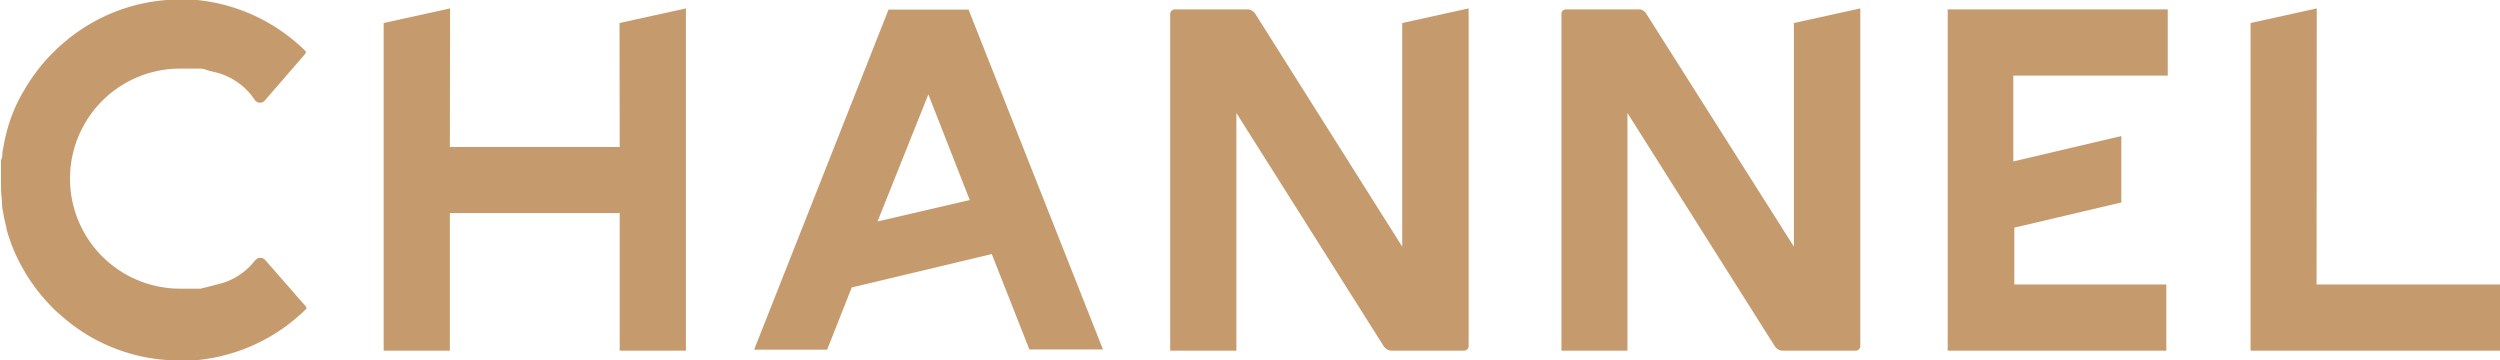
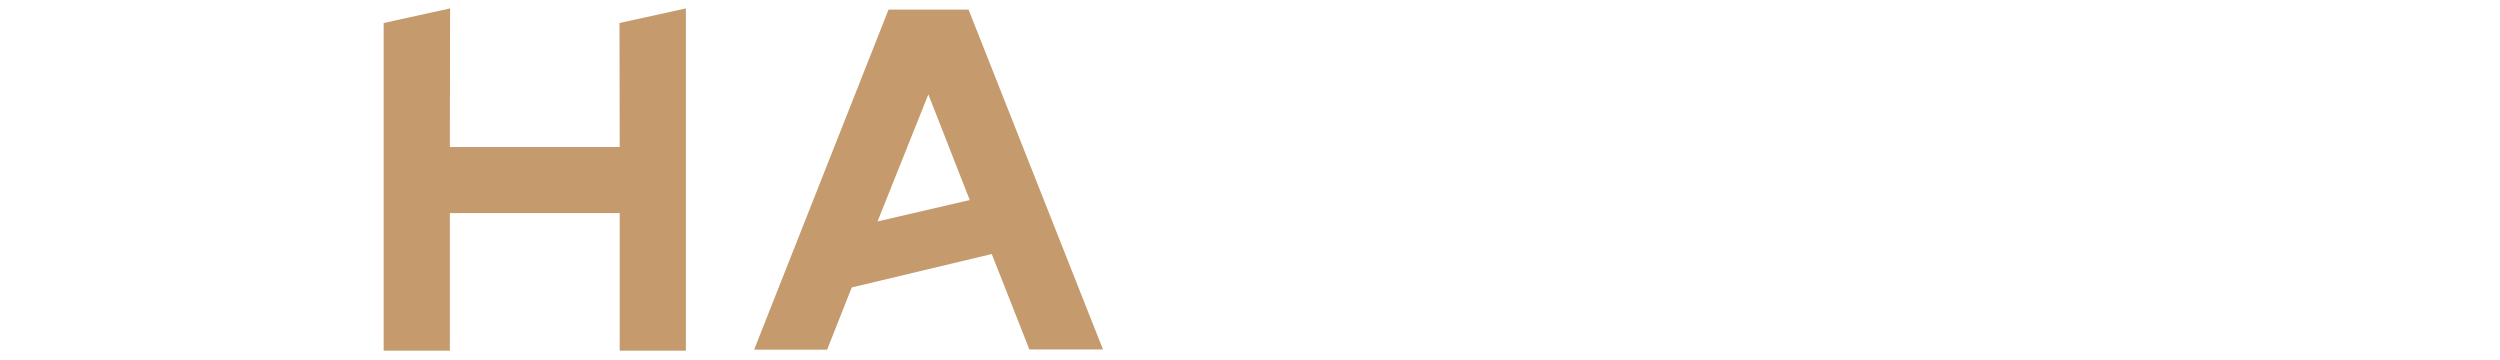
<svg xmlns="http://www.w3.org/2000/svg" viewBox="0 0 124.98 18">
  <defs>
    <style>.cls-1{fill:#c59b6d;}</style>
  </defs>
  <g id="レイヤー_2" data-name="レイヤー 2">
    <g id="ヘッダー">
-       <polygon class="cls-1" points="124.98 14.22 115.81 14.22 115.82 0.42 112.51 1.15 112.51 17.53 112.51 17.53 124.98 17.53 124.98 14.22" />
-       <path class="cls-1" d="M13.26,13a.34.34,0,0,0-.36-.09.48.48,0,0,0-.16.12,3.25,3.25,0,0,1-1.81,1.17l-.46.12-.44.11-.24,0-.15,0-.14,0c-.15,0-.31,0-.48,0H9a5.5,5.5,0,0,1,0-11H9l.49,0,.14,0,.14,0,.25,0c.14,0,.28.06.44.11l.45.11A3.31,3.31,0,0,1,12.74,5a.38.38,0,0,0,.16.12A.32.32,0,0,0,13.26,5l2-2.31a.11.11,0,0,0,0-.15A9,9,0,0,0,9.85,0h0L9.24,0H9.06A5,5,0,0,0,8.4,0H8.34A8.92,8.92,0,0,0,3.09,2.22c-.18.15-.36.33-.55.52l-.1.11c-.15.15-.29.32-.43.49l-.15.19,0,0-.21.29c-.13.18-.24.35-.35.53l-.09.16A7.68,7.68,0,0,0,.33,6.61l0,0a7.59,7.59,0,0,0-.16.75,2.32,2.32,0,0,0-.06.38s0,.06,0,.09S.06,8,.05,8c0,.31,0,.63,0,1v.08c0,.32,0,.64.05.95,0,0,0,.09,0,.13s0,.06,0,.08a2.63,2.63,0,0,0,.06.39,7.38,7.38,0,0,0,.16.74l0,.06a8.35,8.35,0,0,0,.88,2.09s.05.09.07.13.22.35.35.53l.21.29,0,0,.14.18c.14.17.28.34.43.49l.1.11a6.48,6.48,0,0,0,.55.52A8.87,8.87,0,0,0,8.36,18h0L9,18h.25l.57,0h.06a9,9,0,0,0,5.41-2.54.1.1,0,0,0,0-.14Z" />
      <polygon class="cls-1" points="34.29 0.42 30.97 1.15 30.98 7.35 22.49 7.35 22.5 0.42 19.18 1.15 19.18 17.53 22.49 17.53 22.49 17.53 22.49 10.65 30.98 10.65 30.98 17.53 34.29 17.53 34.29 0.42" />
      <path class="cls-1" d="M48.42.48s0,0,0,0h-4s0,0,0,0l-6.72,17s0,0,0,0h3.65l1.23-3.11h0l7-1.67h0l1.88,4.77a0,0,0,0,0,0,0h3.68s0,0,0,0ZM43.87,11.07l2.54-6.35L48.48,10Z" />
-       <path class="cls-1" d="M73.42.42l-3.32.73V12.33L62.76.7A.49.49,0,0,0,62.4.47H58.73A.23.23,0,0,0,58.5.7V17.53h3.31V5.65L69.17,17.3a.49.49,0,0,0,.37.23h3.65a.23.23,0,0,0,.23-.23Z" />
-       <path class="cls-1" d="M93,.42l-3.32.73V12.33L82.31.7A.49.49,0,0,0,82,.47H78.28a.22.22,0,0,0-.22.23V17.53h3.3V5.65L88.72,17.3a.5.5,0,0,0,.37.23h3.65A.23.23,0,0,0,93,17.3Z" />
-       <path class="cls-1" d="M100.7,3.78h7.67V.47h-11V17.53h10.93V14.22H100.7V11.38h0l5.35-1.26a.08.08,0,0,0,0-.07V6.8l-5.4,1.27h0V3.78Z" />
    </g>
  </g>
</svg>